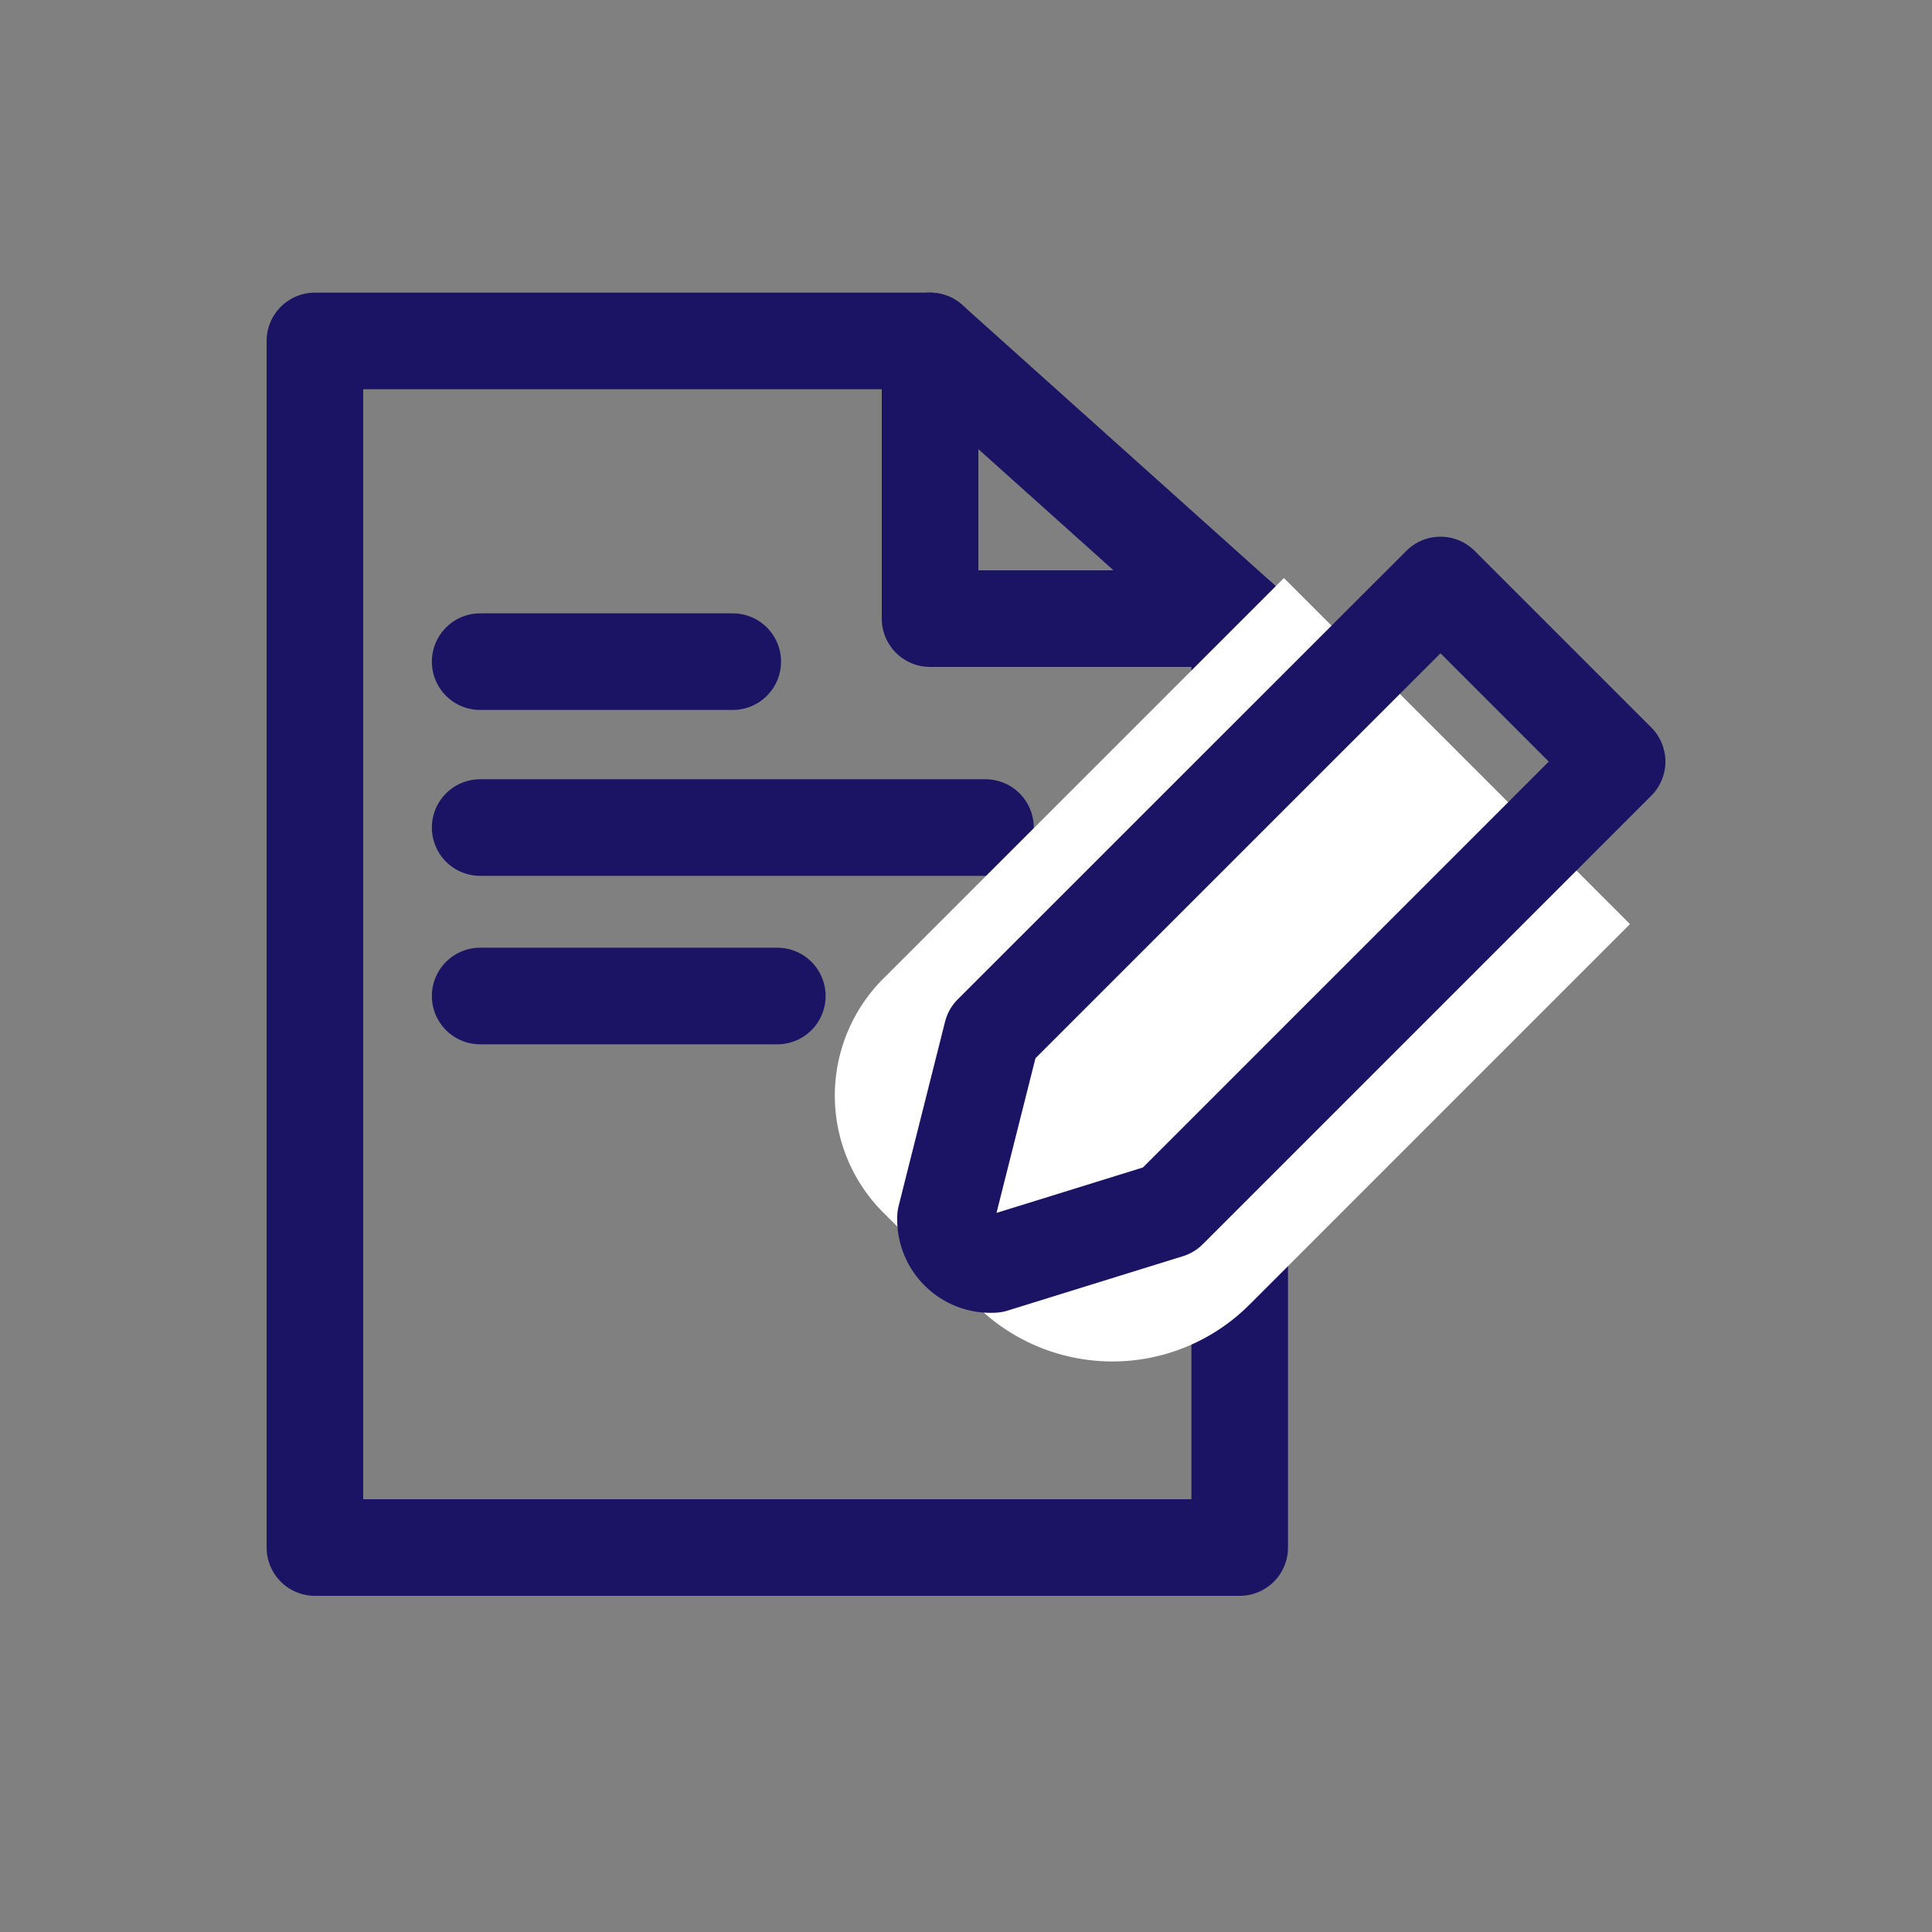
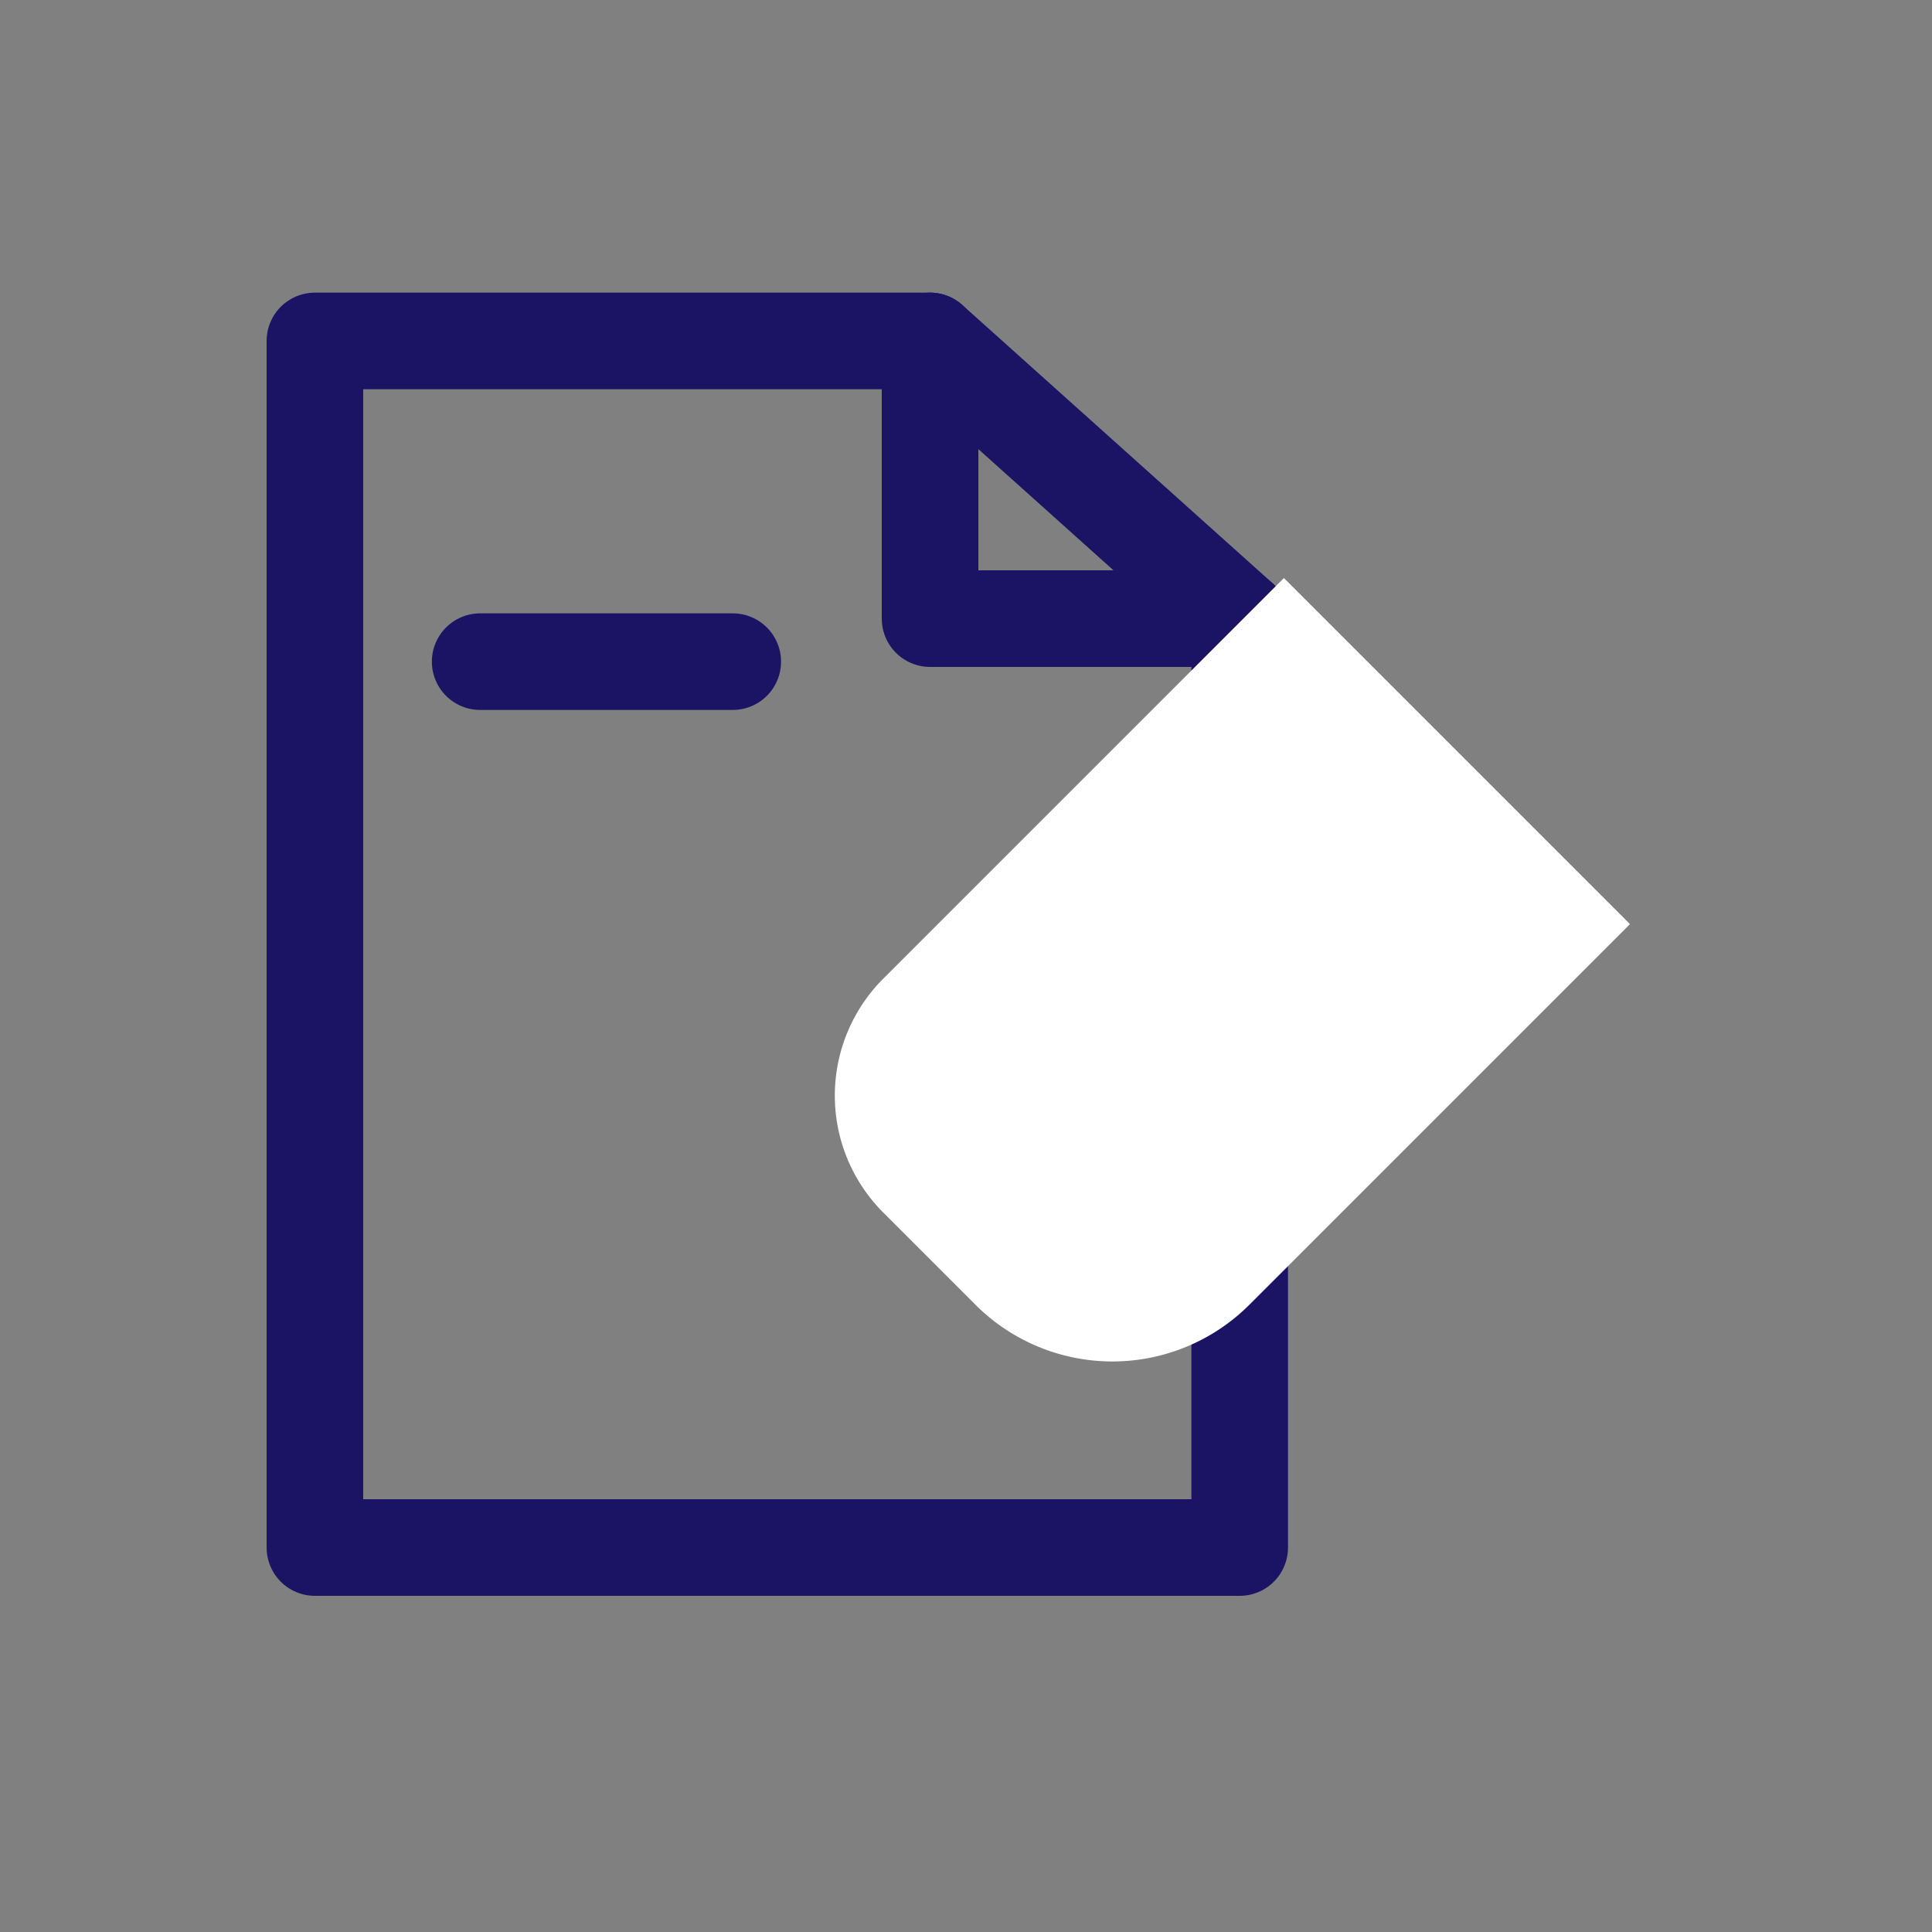
<svg xmlns="http://www.w3.org/2000/svg" viewBox="0 0 15 15">
  <rect x="0" y="0" width="15" height="15" fill="#808080" stroke="none" />
  <defs>
    <style>.cls-1{fill:none;stroke:#1b1464;stroke-linecap:round;stroke-linejoin:round;stroke-width:0.75px;}.cls-2{fill:#fff;}</style>
  </defs>
  <g id="Artboard_tiitel">
    <polygon class="cls-1" points="2.445 12.015 9.625 12.015 9.625 4.803 7.221 4.803 7.221 2.647 2.445 2.647 2.445 12.015" />
    <line class="cls-1" x1="9.625" y1="4.803" x2="7.221" y2="2.647" />
    <line class="cls-1" x1="3.728" y1="5.137" x2="5.689" y2="5.137" />
-     <line class="cls-1" x1="3.728" y1="6.425" x2="7.651" y2="6.425" />
-     <line class="cls-1" x1="3.728" y1="7.733" x2="6.035" y2="7.733" />
    <path class="cls-2" d="M7.402,4.999H11.202a0,0,0,0,1,0,0V9.178a1.504,1.504,0,0,1-1.504,1.504H8.686A1.284,1.284,0,0,1,7.402,9.398V4.999a0,0,0,0,1,0,0Z" transform="translate(8.269 -4.281) rotate(45)" />
-     <path class="cls-1" d="M12.555,5.913,11.184,4.542,7.701,8.024,7.341,9.453a.35.35,0,0,0,.372.364l1.36-.422Z" />
  </g>
</svg>